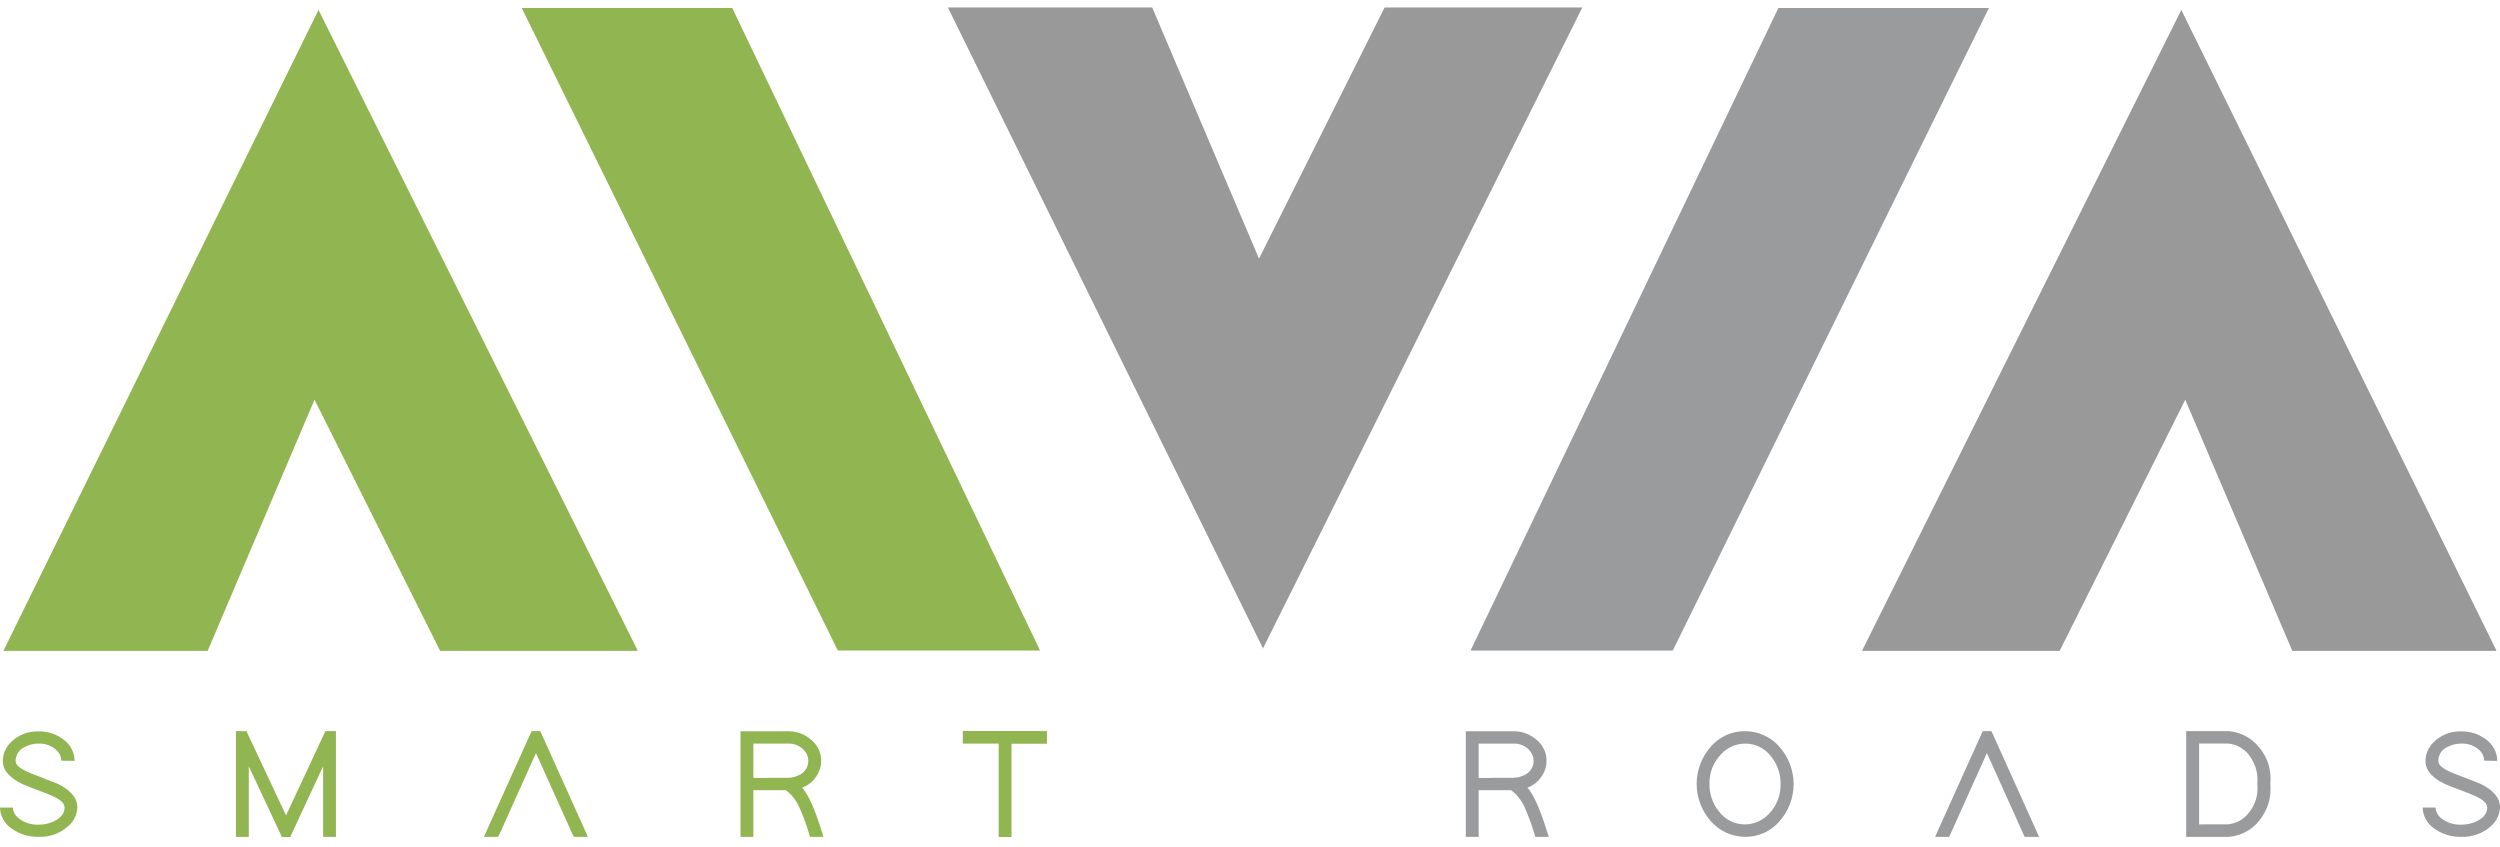
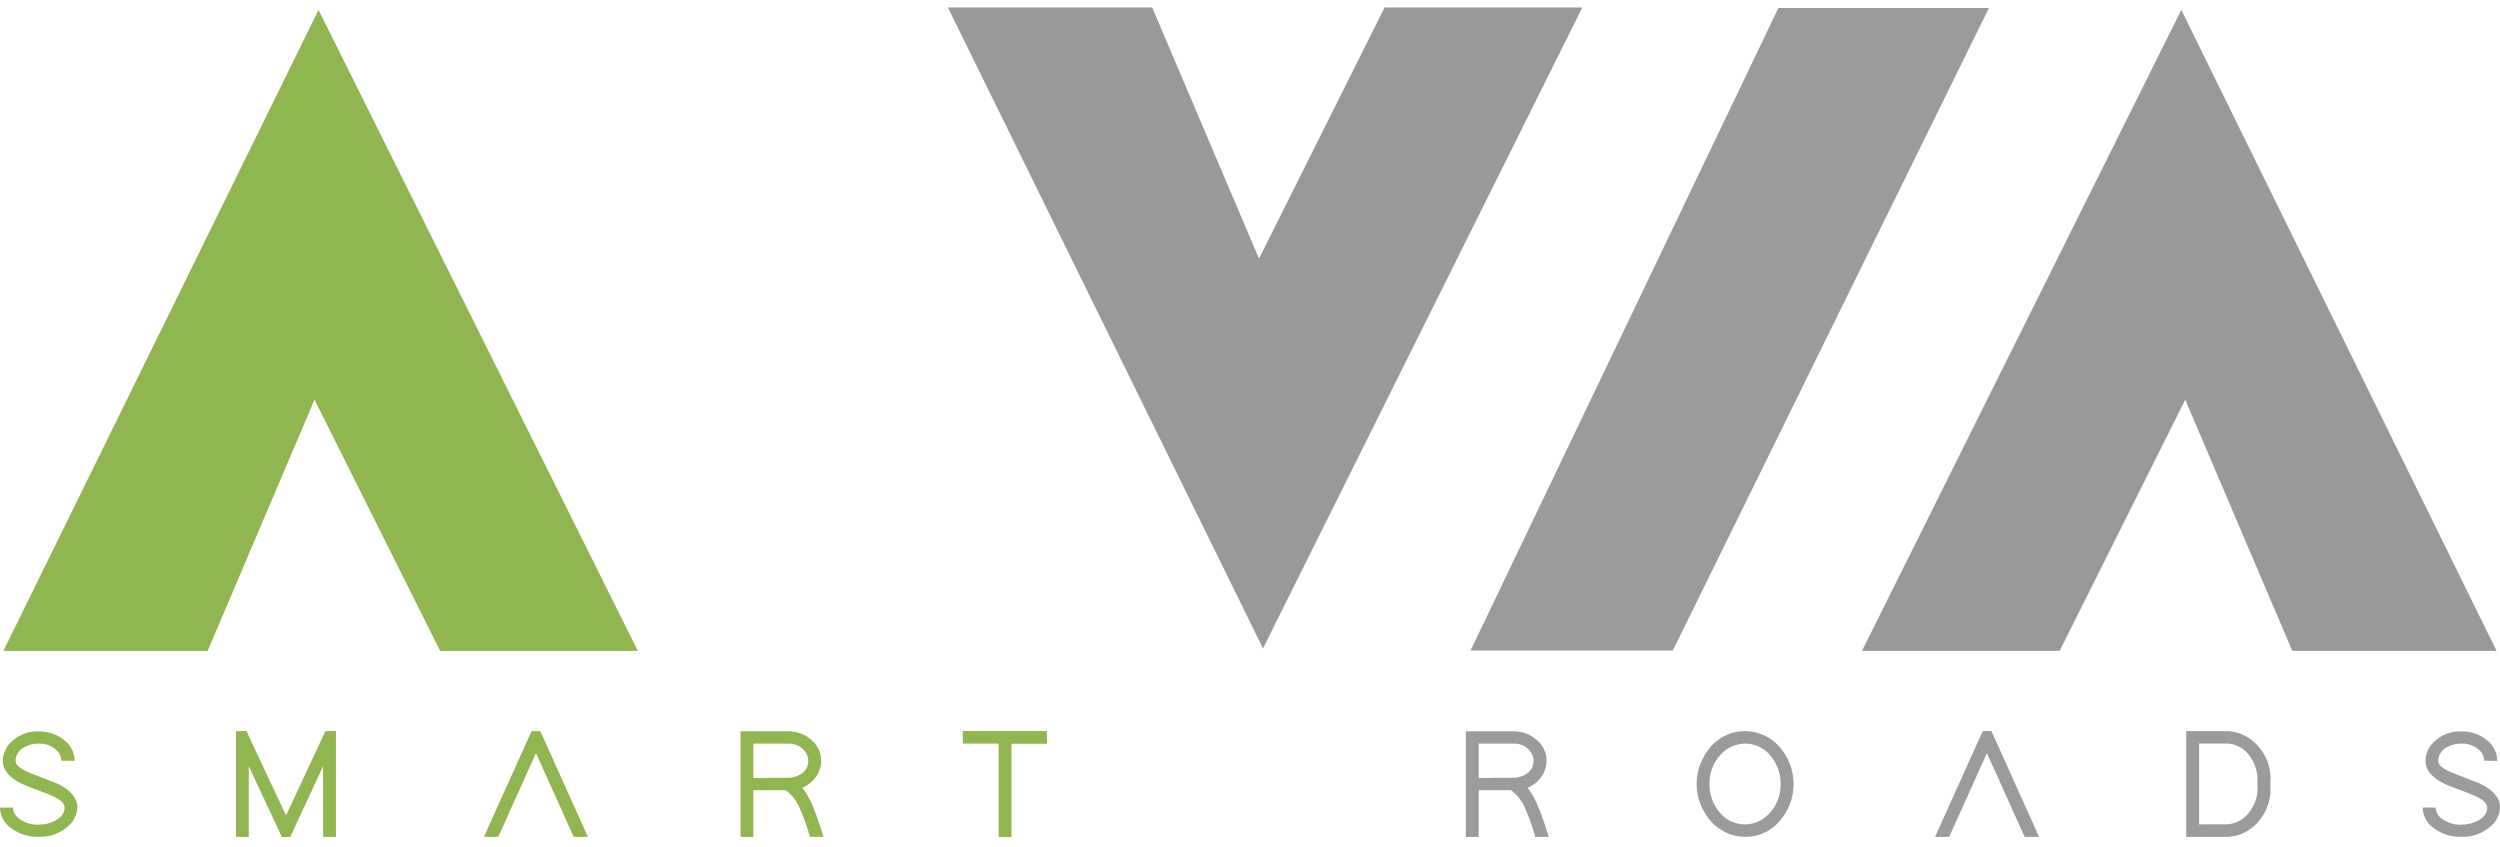
<svg xmlns="http://www.w3.org/2000/svg" width="118" height="40" viewBox="0 0 118 40" fill="none">
  <path d="M49.11 34.51H49.415V35.103H47.744V39.505H47.137V35.097H45.444V34.504H49.106L49.11 34.51Z" fill="#91B651" />
  <path d="M38.748 39.124L38.869 39.499H38.228L38.168 39.286C38.044 38.868 37.89 38.459 37.709 38.061C37.57 37.761 37.358 37.499 37.091 37.298H35.559V39.499H34.952V37.004V34.81V34.516H35.258H37.19C37.567 34.509 37.934 34.634 38.227 34.868C38.394 34.989 38.529 35.148 38.622 35.33C38.715 35.512 38.762 35.713 38.76 35.917C38.76 36.075 38.729 36.232 38.669 36.379C38.599 36.561 38.491 36.726 38.352 36.864C38.213 37.001 38.045 37.109 37.861 37.18C38.152 37.508 38.447 38.156 38.748 39.124ZM36.222 36.711H37.198C37.382 36.712 37.564 36.666 37.725 36.579C37.854 36.519 37.963 36.424 38.038 36.306C38.114 36.188 38.153 36.051 38.152 35.911C38.151 35.743 38.092 35.58 37.984 35.449C37.89 35.333 37.769 35.24 37.632 35.179C37.494 35.118 37.343 35.09 37.192 35.097H35.559V36.717H36.23L36.222 36.711Z" fill="#91B651" />
  <path d="M23.507 39.499H22.844L23.026 39.088L25.011 34.686L25.094 34.51H25.498L25.581 34.686L27.565 39.088L27.747 39.499H27.084L26.999 39.324L25.298 35.544L23.598 39.324L23.507 39.499Z" fill="#91B651" />
  <path d="M11.74 39.499H11.134V34.51H11.639L11.714 34.686L13.501 38.486L15.277 34.686L15.354 34.51H15.857V34.803V39.205V39.499H15.251V39.205V36.168L13.78 39.33L13.703 39.505H13.299L13.224 39.33L11.742 36.168V39.499H11.74Z" fill="#91B651" />
  <path d="M2.892 35.903C2.892 35.731 2.824 35.566 2.702 35.441C2.587 35.325 2.448 35.234 2.294 35.174C2.14 35.115 1.974 35.089 1.809 35.097C1.598 35.097 1.39 35.147 1.203 35.243C1.067 35.296 0.95 35.387 0.867 35.504C0.784 35.622 0.738 35.761 0.736 35.903C0.737 35.957 0.75 36.009 0.774 36.057C0.862 36.219 1.149 36.391 1.637 36.571C2.243 36.802 2.605 36.943 2.728 36.996C3.335 37.296 3.65 37.664 3.65 38.104C3.645 38.268 3.607 38.428 3.538 38.577C3.468 38.726 3.369 38.859 3.246 38.97C3.058 39.146 2.836 39.284 2.593 39.375C2.35 39.466 2.091 39.508 1.831 39.499C1.368 39.512 0.914 39.373 0.542 39.104C0.378 38.993 0.244 38.845 0.15 38.674C0.056 38.502 0.004 38.311 0 38.116H0.606C0.617 38.297 0.699 38.466 0.837 38.587C1.11 38.82 1.465 38.941 1.827 38.924C2.079 38.926 2.327 38.871 2.553 38.762C2.884 38.6 3.048 38.385 3.048 38.116C3.047 38.06 3.032 38.005 3.003 37.956C2.917 37.789 2.627 37.612 2.132 37.427C1.526 37.201 1.174 37.063 1.057 37.008C0.441 36.715 0.133 36.351 0.133 35.915C0.136 35.591 0.267 35.281 0.499 35.05C0.669 34.874 0.876 34.736 1.105 34.645C1.334 34.554 1.58 34.512 1.827 34.522C2.24 34.514 2.643 34.642 2.971 34.888C3.14 35.003 3.279 35.157 3.374 35.336C3.47 35.514 3.52 35.713 3.521 35.915L2.892 35.903Z" fill="#91B651" />
  <path d="M117.252 35.903C117.252 35.731 117.184 35.566 117.062 35.441C116.947 35.325 116.807 35.234 116.653 35.175C116.499 35.116 116.334 35.089 116.169 35.097C115.954 35.096 115.741 35.146 115.55 35.243C115.415 35.296 115.299 35.387 115.216 35.505C115.134 35.622 115.088 35.761 115.086 35.903C115.086 35.957 115.099 36.01 115.124 36.057C115.212 36.219 115.499 36.391 115.985 36.571C116.591 36.802 116.955 36.943 117.076 36.996C117.693 37.296 118 37.664 118 38.104C117.994 38.268 117.956 38.428 117.886 38.577C117.817 38.725 117.718 38.859 117.596 38.97C117.408 39.146 117.186 39.283 116.943 39.374C116.7 39.465 116.441 39.508 116.181 39.499C115.718 39.513 115.264 39.373 114.892 39.104C114.728 38.993 114.594 38.846 114.5 38.674C114.405 38.502 114.354 38.311 114.35 38.116H114.956C114.966 38.296 115.048 38.465 115.185 38.587C115.459 38.819 115.814 38.941 116.177 38.924C116.428 38.926 116.677 38.871 116.903 38.762C117.232 38.6 117.398 38.385 117.398 38.116C117.398 38.06 117.381 38.004 117.351 37.956C117.265 37.789 116.975 37.612 116.482 37.427C115.876 37.201 115.524 37.063 115.407 37.008C114.791 36.715 114.483 36.351 114.483 35.915C114.485 35.591 114.617 35.281 114.849 35.05C115.019 34.874 115.226 34.736 115.455 34.645C115.684 34.554 115.93 34.512 116.177 34.522C116.59 34.514 116.993 34.642 117.321 34.888C117.49 35.004 117.628 35.157 117.724 35.336C117.819 35.515 117.87 35.713 117.871 35.915L117.252 35.903Z" fill="#9A9B9C" />
  <path d="M103.188 39.499V34.51H105.209C105.485 34.536 105.752 34.616 105.995 34.745C106.239 34.875 106.452 35.052 106.623 35.265C106.828 35.505 106.981 35.782 107.072 36.081C107.164 36.38 107.193 36.694 107.157 37.004C107.222 37.62 107.039 38.236 106.646 38.721C106.475 38.942 106.258 39.126 106.01 39.26C105.762 39.394 105.487 39.476 105.205 39.499H103.184H103.188ZM105.156 38.907C105.346 38.89 105.53 38.834 105.697 38.745C105.864 38.655 106.01 38.532 106.126 38.385C106.287 38.194 106.407 37.972 106.479 37.735C106.551 37.497 106.573 37.248 106.545 37.002V36.98C106.587 36.552 106.479 36.123 106.239 35.763C106.127 35.575 105.97 35.416 105.781 35.299C105.593 35.183 105.378 35.113 105.156 35.095H103.798V38.911L105.156 38.907Z" fill="#9A9B9C" />
  <path d="M92.001 39.499H91.338L91.52 39.088L93.505 34.686L93.588 34.51H93.992L94.077 34.686L96.059 39.088L96.243 39.499H95.566L95.483 39.324L93.782 35.544L92.08 39.324L92.001 39.499Z" fill="#9A9B9C" />
  <path d="M80.786 35.2C80.984 34.981 81.228 34.807 81.5 34.688C81.773 34.569 82.068 34.508 82.367 34.51C82.666 34.512 82.962 34.574 83.235 34.694C83.508 34.814 83.753 34.988 83.953 35.206C84.407 35.701 84.659 36.343 84.659 37.008C84.659 37.673 84.407 38.315 83.953 38.81C83.755 39.028 83.512 39.202 83.24 39.321C82.968 39.44 82.673 39.501 82.375 39.499C82.075 39.498 81.779 39.435 81.506 39.315C81.233 39.195 80.988 39.02 80.788 38.802C80.333 38.307 80.082 37.666 80.082 37.001C80.082 36.336 80.333 35.694 80.788 35.2H80.786ZM81.13 38.296C81.271 38.488 81.457 38.643 81.672 38.751C81.887 38.858 82.125 38.913 82.367 38.913C82.578 38.91 82.787 38.864 82.979 38.78C83.172 38.695 83.345 38.573 83.488 38.42C83.672 38.232 83.816 38.01 83.911 37.766C84.006 37.523 84.052 37.264 84.044 37.004C84.052 36.537 83.895 36.082 83.602 35.714C83.461 35.522 83.275 35.366 83.061 35.259C82.846 35.151 82.608 35.096 82.367 35.097C82.155 35.099 81.947 35.143 81.754 35.228C81.561 35.312 81.387 35.434 81.245 35.587C81.061 35.776 80.917 35.998 80.821 36.241C80.726 36.484 80.68 36.743 80.687 37.004C80.679 37.471 80.835 37.927 81.13 38.296Z" fill="#9A9B9C" />
  <path d="M72.981 39.124L73.104 39.499H72.463L72.403 39.286C72.277 38.868 72.124 38.459 71.944 38.061C71.804 37.761 71.592 37.5 71.325 37.298H69.793V39.499H69.187V37.004V34.81V34.516H69.494H71.424C71.802 34.509 72.171 34.634 72.463 34.868C72.631 34.989 72.766 35.147 72.859 35.33C72.952 35.512 72.999 35.713 72.997 35.917C72.996 36.075 72.966 36.232 72.906 36.379C72.835 36.56 72.727 36.725 72.588 36.863C72.449 37.001 72.282 37.108 72.097 37.18C72.383 37.508 72.677 38.156 72.981 39.124ZM70.456 36.711H71.433C71.616 36.712 71.797 36.666 71.958 36.579C72.087 36.52 72.197 36.425 72.272 36.306C72.349 36.188 72.388 36.051 72.386 35.911C72.385 35.743 72.326 35.58 72.219 35.449C72.125 35.332 72.004 35.24 71.865 35.178C71.727 35.117 71.576 35.089 71.424 35.097H69.793V36.717H70.464L70.456 36.711Z" fill="#9A9B9C" />
  <path d="M117.838 30.72H108.196L103.143 18.865L97.215 30.72H87.886L102.969 0.447V0.491L117.838 30.72Z" fill="#999999" />
  <path d="M83.939 0.378H93.877L78.955 30.706H69.409L83.939 0.378Z" fill="#9A9B9C" />
  <path d="M44.74 0.352H54.383L59.425 12.208L65.353 0.352H74.686L59.603 30.625V30.582L44.74 0.352Z" fill="#999999" />
  <path d="M15.023 0.491V0.447L30.106 30.72H20.773L14.845 18.865L9.802 30.72H0.16L15.023 0.491Z" fill="#91B651" />
-   <path d="M34.562 0.378H24.625L39.546 30.706H49.092L34.562 0.378Z" fill="#91B651" />
</svg>